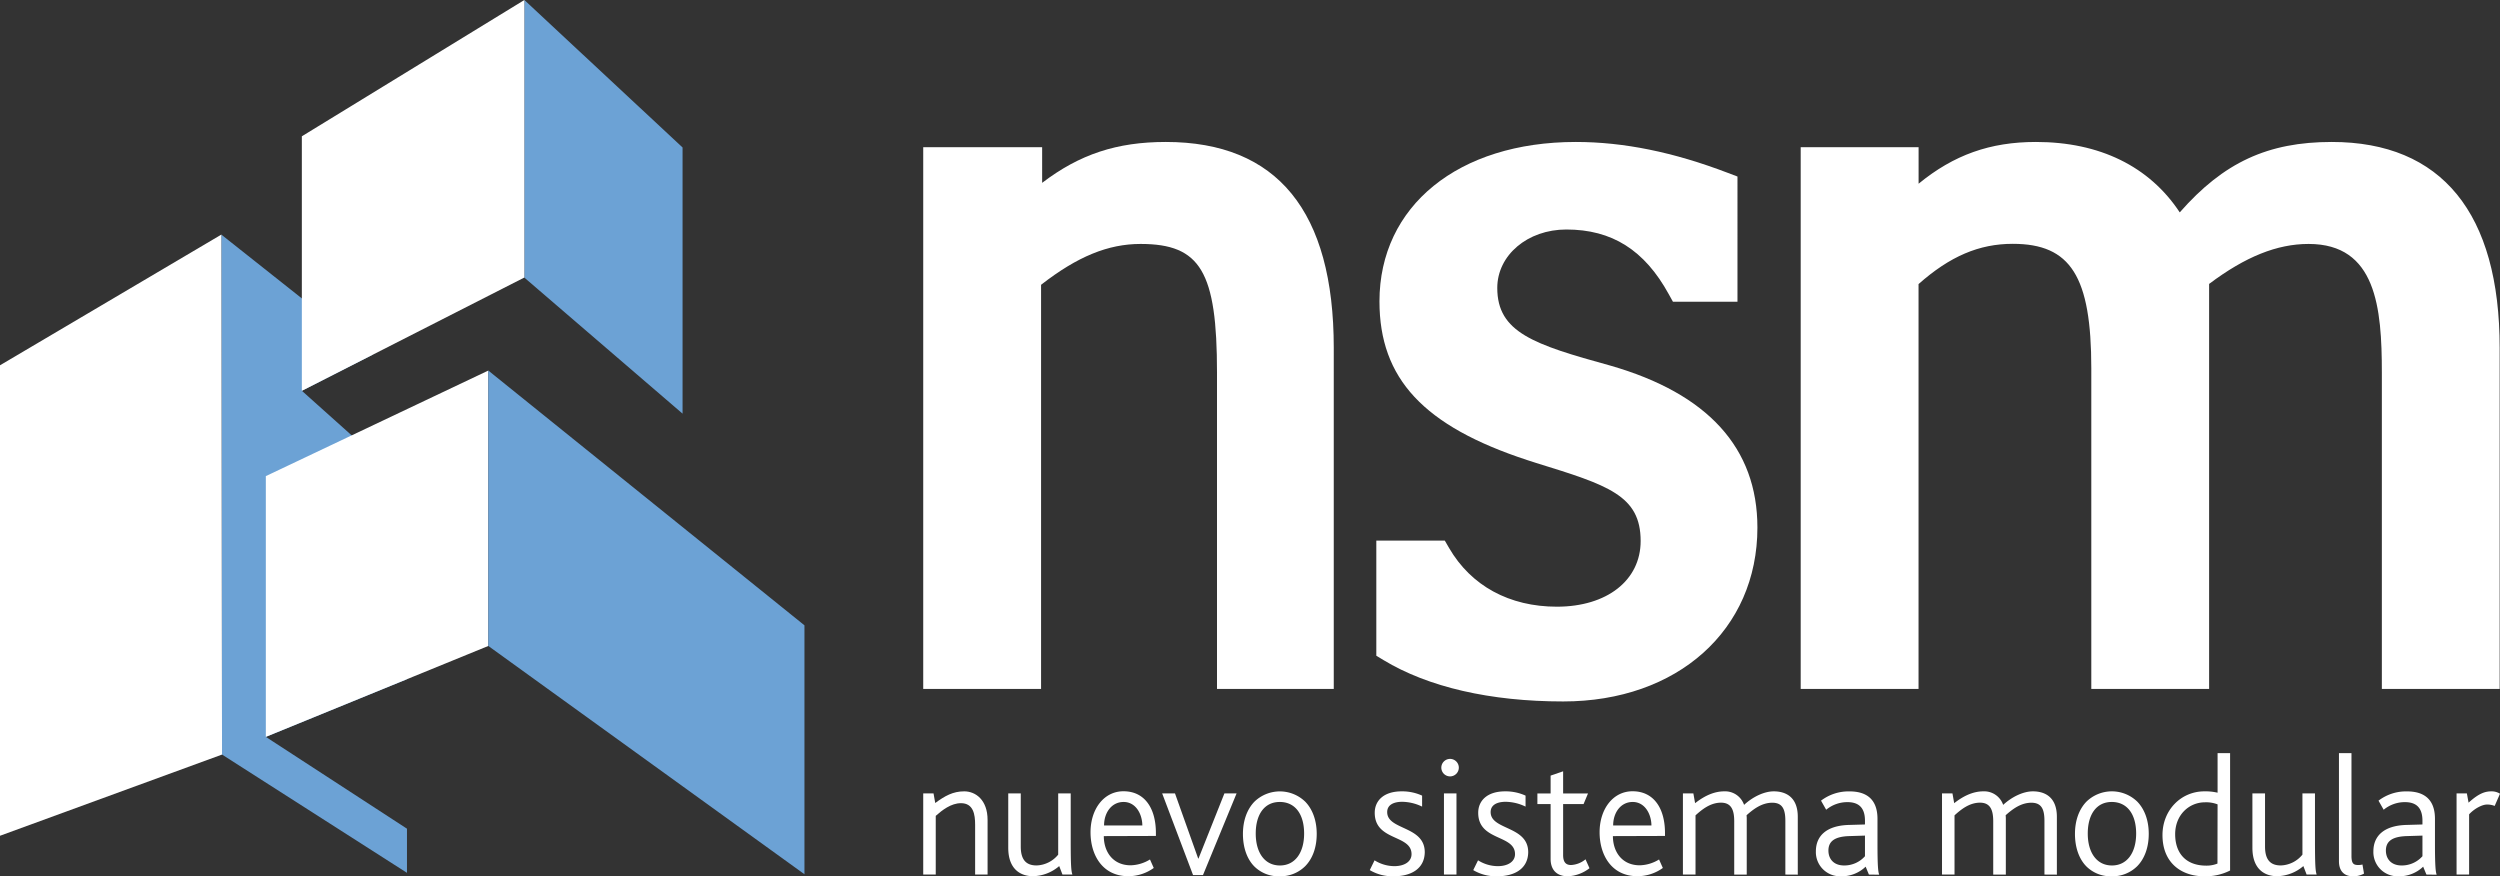
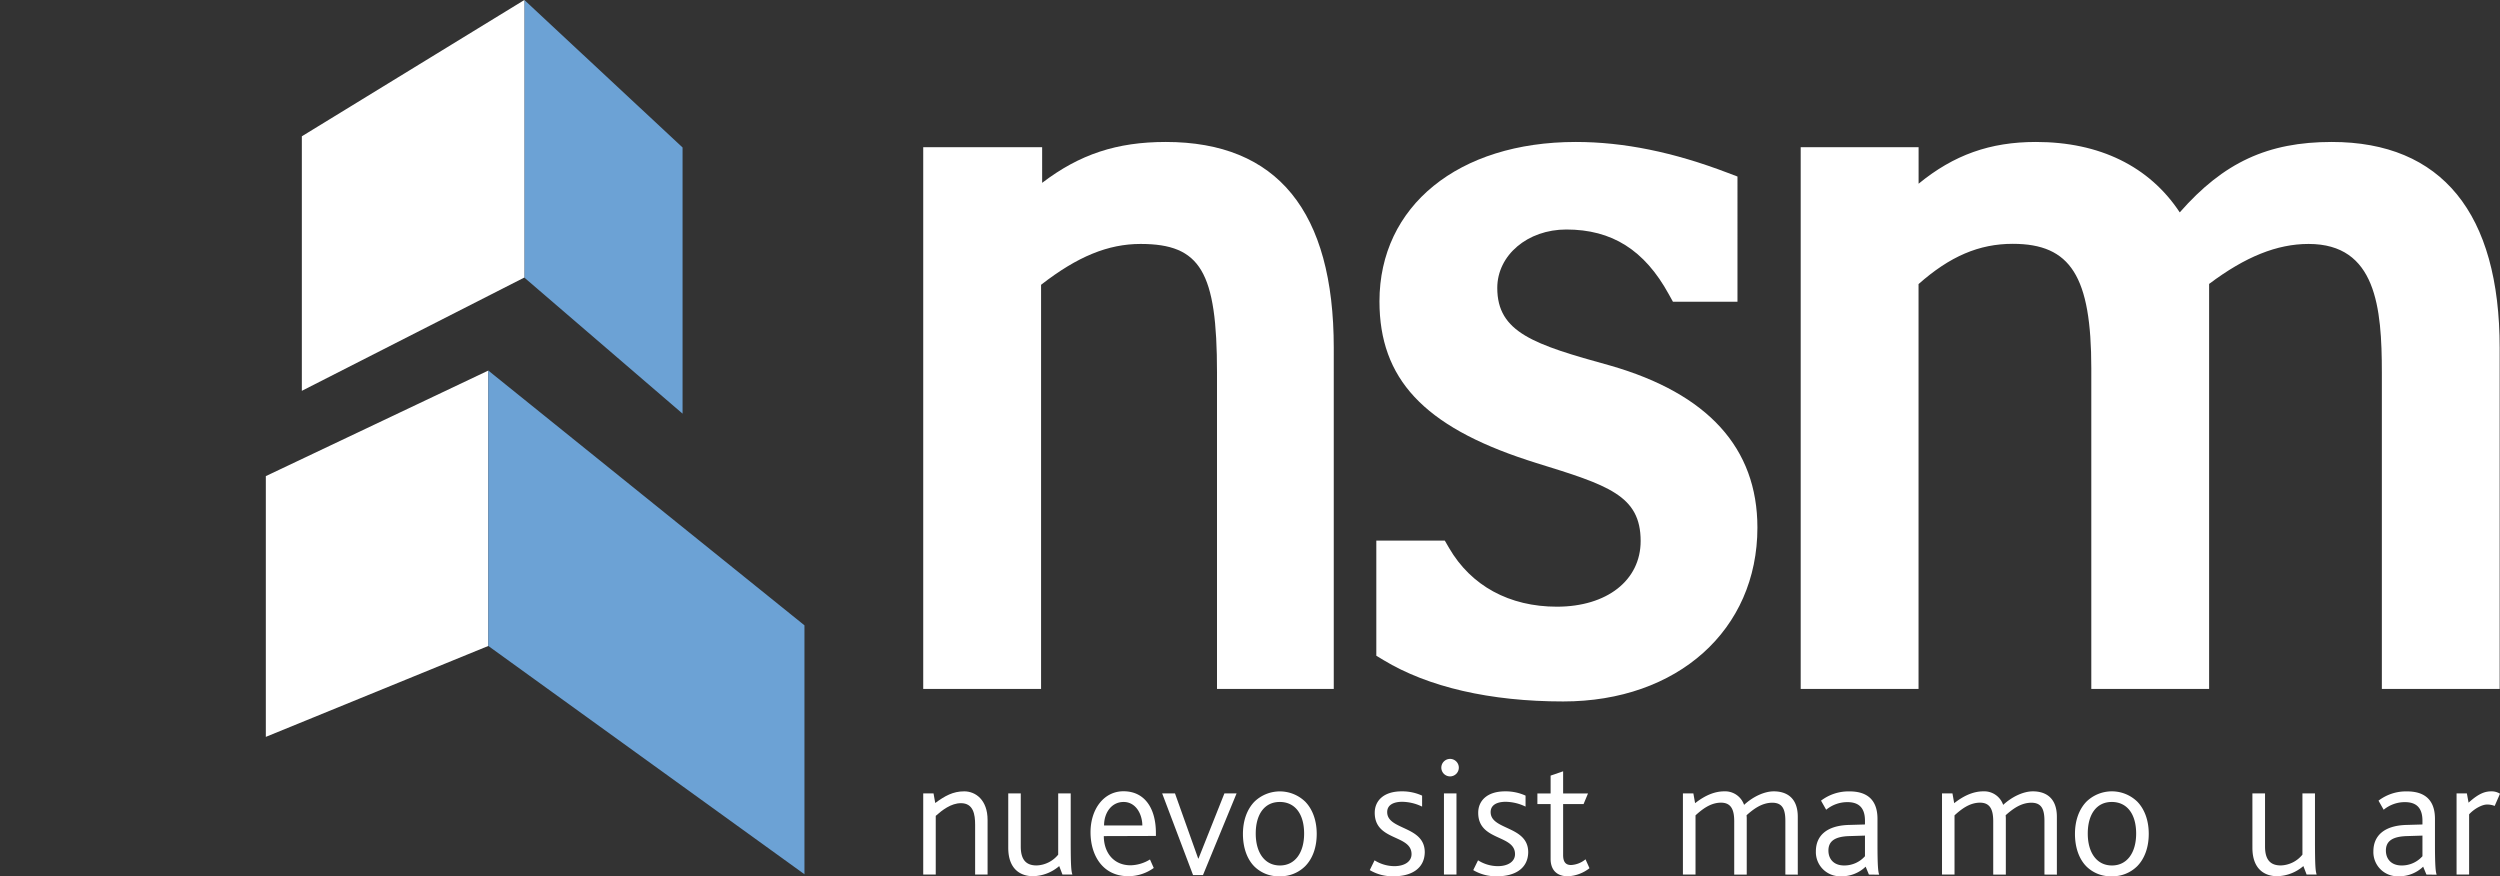
<svg xmlns="http://www.w3.org/2000/svg" viewBox="0 0 882.99 309.5">
  <rect x="0" y="0" width="882.99" height="309.5" fill="#333333" stroke="none" />
  <defs>
    <style>.cls-1{fill:#fff;}.cls-2{fill:#6ca2d5;}</style>
  </defs>
  <g id="Capa_2" data-name="Capa 2">
    <g id="Capa_1-2" data-name="Capa 1">
      <path class="cls-1" d="M411.75,50.14c-17.27,0-30.43,4.34-43.67,14.44V52h-42V243.34h41.62V100.59c12.84-10,23.69-14.43,35.14-14.43,21.18,0,27,9.77,27,45.45V243.34h41.24V122.86C471.08,74.61,451.12,50.14,411.75,50.14Z" />
      <path class="cls-1" d="M568.7,129.11c-26.93-7.42-39.87-11.69-39.87-27.41,0-11.58,10.71-20.64,24.39-20.64,16.11,0,27.6,7.24,36.16,22.81l1.5,2.71h22.79V62.35l-3.37-1.28c-19.25-7.35-36.83-10.93-53.74-10.93-41.48,0-69.34,22.63-69.34,56.3,0,27.29,15.61,44.06,52.22,56.07l3.11,1c25.35,7.84,36.92,11.43,36.92,27.57,0,13.88-11.89,23.2-29.58,23.2-16.79,0-30.31-7.36-38.07-20.72l-1.52-2.62H486.11v40.66l2.52,1.53c15.79,9.56,37.74,14.62,63.48,14.62,40.39,0,68.6-25.25,68.6-61.41C620.71,158.23,603.21,139,568.7,129.11Z" />
      <path class="cls-1" d="M823.56,50.14c-22.56,0-38.19,7.22-53.68,24.87-10.76-16.27-28.3-24.87-50.81-24.87-16.16,0-29,4.56-41.43,14.75V52H636V243.34h41.62v-143c11.11-9.83,21.39-14.22,33.28-14.22,20.48,0,27.74,11.51,27.74,44V243.34h41.61V100.28c12.82-9.63,24-14.12,35.14-14.12,23.88,0,25.87,22.45,25.87,45.45V243.34h41.61V122.86C882.89,75.29,862.38,50.14,823.56,50.14Z" />
      <path class="cls-1" d="M344.41,308.89V291.26c0-3.58-.6-7.58-5-7.58-3.51,0-6.66,2.48-8.91,4.48v20.73h-4.42V280.22h3.64l.6,3.4c3.4-2.49,6.24-4.12,10.24-4.12s8.25,3,8.25,10.12v19.27Z" />
      <path class="cls-1" d="M375.26,308.89l-1.15-3a14.64,14.64,0,0,1-9.28,3.58c-3.87,0-8.72-2-8.72-10.06V280.22h4.42V299c0,4.79,2,6.67,5.58,6.67a10.26,10.26,0,0,0,7.64-3.82V280.22h4.42v16.67c0,9,.18,10.79.6,12Z" />
      <path class="cls-1" d="M389.86,295.31c0,5.46,3.15,10.31,9.52,10.31a13.62,13.62,0,0,0,6.79-2.06l1.33,3a15.35,15.35,0,0,1-9,2.91c-9,0-13.33-7.34-13.33-15.52s4.72-14.48,11.63-14.48c7.4,0,11.46,5.87,11.46,14.78v1Zm7-12.06c-4.24,0-6.91,3.76-6.91,8.31h13.52C403.44,287.56,401.2,283.25,396.83,283.25Z" />
      <path class="cls-1" d="M424.89,309.07h-3.51l-10.91-28.85H415l8.19,23h.12l9.15-23h4.3Z" />
      <path class="cls-1" d="M461,305.92a12.38,12.38,0,0,1-9.09,3.58A12.11,12.11,0,0,1,443,306c-2.61-2.66-4-6.73-4-11.46s1.46-8.66,4-11.33a12.89,12.89,0,0,1,18.06,0c2.55,2.67,4,6.61,4,11.33S463.62,303.26,461,305.92Zm-9-22.67c-5.39,0-8.48,4.37-8.48,11.16s3.21,11.27,8.54,11.27,8.55-4.49,8.55-11.27S457.5,283.25,452,283.25Z" />
      <path class="cls-1" d="M492.28,309.5a15.74,15.74,0,0,1-8.48-2.18l1.69-3.46a13.2,13.2,0,0,0,7,2.06c3.52,0,6.06-1.57,6.06-4.24,0-7-13-4.55-13-14.61,0-4.12,3-7.57,9.52-7.57a17,17,0,0,1,7.21,1.51v3.88a16.64,16.64,0,0,0-7-1.7c-2.91,0-5.33,1-5.33,3.64,0,6.42,13.27,4.79,13.27,14.18C503.13,307,498.16,309.5,492.28,309.5Z" />
      <path class="cls-1" d="M512.16,274.22a3.09,3.09,0,1,1,3.09-3.09A3.1,3.1,0,0,1,512.16,274.22ZM510,308.89V280.22h4.42v28.67Z" />
      <path class="cls-1" d="M528.82,309.5a15.74,15.74,0,0,1-8.48-2.18l1.7-3.46a13.14,13.14,0,0,0,7,2.06c3.51,0,6.06-1.57,6.06-4.24,0-7-13-4.55-13-14.61,0-4.12,3-7.57,9.51-7.57a17,17,0,0,1,7.21,1.51v3.88a16.64,16.64,0,0,0-7-1.7c-2.91,0-5.33,1-5.33,3.64,0,6.42,13.27,4.79,13.27,14.18C539.67,307,534.7,309.5,528.82,309.5Z" />
      <path class="cls-1" d="M553.79,309.5c-4.12,0-6.12-2.43-6.12-6.12V284H543v-3.76h4.67v-6.3l4.42-1.52v7.82h8.79L559.31,284h-7.22V302c0,2.43.91,3.52,2.79,3.52A8.67,8.67,0,0,0,560,303.5l1.4,3.15A13.46,13.46,0,0,1,553.79,309.5Z" />
-       <path class="cls-1" d="M569.67,295.31c0,5.46,3.15,10.31,9.51,10.31a13.56,13.56,0,0,0,6.79-2.06l1.34,3a15.35,15.35,0,0,1-9,2.91c-9,0-13.34-7.34-13.34-15.52s4.73-14.48,11.64-14.48c7.39,0,11.46,5.87,11.46,14.78v1Zm7-12.06c-4.24,0-6.91,3.76-6.91,8.31h13.52C583.25,287.56,581,283.25,576.64,283.25Z" />
      <path class="cls-1" d="M630.58,308.89V290c0-3.82-.79-6.48-4.61-6.48s-6.85,2.42-9.09,4.42a14.45,14.45,0,0,1,.06,1.64v19.33h-4.42V290.1c0-3.82-.91-6.6-4.67-6.6s-6.73,2.42-9,4.48v20.91H594.4V280.22h3.69l.61,3.46c3.82-3,7.21-4.18,10.3-4.18a7.07,7.07,0,0,1,7,4.78c3.15-2.91,7.15-4.78,10.49-4.78,4.36,0,8.48,2.12,8.48,9v20.42Z" />
      <path class="cls-1" d="M660.09,308.89l-1.15-2.79a12.2,12.2,0,0,1-8.79,3.4,8.54,8.54,0,0,1-8.79-8.79c0-5.64,3.94-9.09,11.52-9.34l5.82-.17v-1.34c0-4.91-2.55-6.55-6.19-6.55A11.74,11.74,0,0,0,645,286l-1.82-3.21a16,16,0,0,1,10.12-3.27c5.46,0,9.82,2.36,9.82,9.69v8.73c0,8.12.24,10.06.61,11Zm-1.39-13.76-5.7.18c-5.15.19-7.21,1.94-7.21,5.1,0,2.91,1.81,5.27,5.57,5.27a9.76,9.76,0,0,0,7.34-3.27Z" />
      <path class="cls-1" d="M722.09,308.89V290c0-3.82-.79-6.48-4.61-6.48s-6.85,2.42-9.09,4.42a14.45,14.45,0,0,1,.06,1.64v19.33H704V290.1c0-3.82-.91-6.6-4.67-6.6s-6.73,2.42-9,4.48v20.91h-4.42V280.22h3.69l.61,3.46c3.82-3,7.21-4.18,10.3-4.18a7.07,7.07,0,0,1,7,4.78c3.15-2.91,7.15-4.78,10.49-4.78,4.36,0,8.48,2.12,8.48,9v20.42Z" />
      <path class="cls-1" d="M754.87,305.92a12.38,12.38,0,0,1-9.09,3.58,12.12,12.12,0,0,1-8.91-3.52c-2.6-2.66-4-6.73-4-11.46s1.46-8.66,4-11.33a12.89,12.89,0,0,1,18.06,0c2.55,2.67,4,6.61,4,11.33S757.48,303.26,754.87,305.92Zm-9-22.67c-5.39,0-8.48,4.37-8.48,11.16s3.21,11.27,8.54,11.27,8.55-4.49,8.55-11.27S751.36,283.25,745.84,283.25Z" />
-       <path class="cls-1" d="M778.51,309.5c-8,0-14.73-4.67-14.73-14.55,0-8.91,6.61-15.45,14.79-15.45a18.53,18.53,0,0,1,4.67.48V266h4.42v41.46A19.21,19.21,0,0,1,778.51,309.5Zm4.73-25.4a11.19,11.19,0,0,0-4.43-.73c-5.64,0-10.55,4.43-10.55,11.28,0,6.48,3.58,11.09,11,11.09a10.29,10.29,0,0,0,3.94-.73Z" />
      <path class="cls-1" d="M814.69,308.89l-1.15-3a14.67,14.67,0,0,1-9.28,3.58c-3.88,0-8.72-2-8.72-10.06V280.22H800V299c0,4.79,2,6.67,5.57,6.67a10.24,10.24,0,0,0,7.64-3.82V280.22h4.43v16.67c0,9,.18,10.79.6,12Z" />
-       <path class="cls-1" d="M831.11,309.5c-3.52,0-5-2.24-5-5.28V266h4.42v36.24c0,2.73.67,3.28,2.37,3.28a5.72,5.72,0,0,0,1.51-.18l.55,3.21A7.75,7.75,0,0,1,831.11,309.5Z" />
      <path class="cls-1" d="M857,308.89l-1.15-2.79a12.2,12.2,0,0,1-8.79,3.4,8.53,8.53,0,0,1-8.79-8.79c0-5.64,3.94-9.09,11.51-9.34l5.82-.17v-1.34c0-4.91-2.54-6.55-6.18-6.55A11.74,11.74,0,0,0,841.9,286l-1.82-3.21a16,16,0,0,1,10.12-3.27c5.46,0,9.82,2.36,9.82,9.69v8.73c0,8.12.24,10.06.61,11Zm-1.4-13.76-5.69.18c-5.15.19-7.22,1.94-7.22,5.1,0,2.91,1.82,5.27,5.58,5.27a9.72,9.72,0,0,0,7.33-3.27Z" />
      <path class="cls-1" d="M881.11,284.65a7.19,7.19,0,0,0-2.73-.49c-1.7,0-4.48,1.46-6.3,3.46v21.27h-4.43V280.22h3.64l.6,3.28c3.94-3.58,6.13-4,8.19-4a5.59,5.59,0,0,1,2.91.84Z" />
-       <polygon class="cls-2" points="143.74 171.25 106.61 138.02 131.67 125.25 78.17 82.86 78.42 266.51 143.74 308.28 143.74 292.69 93.89 260.26 143.74 239.89 143.74 171.25" />
-       <polygon class="cls-1" points="0 129.02 78.17 82.86 78.42 266.51 0 295.19 0 129.02" />
      <polygon class="cls-1" points="93.89 168.16 172.47 130.88 172.47 228.15 93.89 260.26 93.89 168.16" />
      <polygon class="cls-2" points="284.13 220.86 172.47 130.88 172.47 228.15 284.13 308.78 284.13 220.86" />
      <polygon class="cls-2" points="185.2 0 185.2 98.05 241.08 146.1 241.08 52.09 185.2 0" />
      <polygon class="cls-1" points="106.61 138.04 185.2 98.02 185.2 0 106.61 48.14 106.61 138.04" />
    </g>
  </g>
</svg>